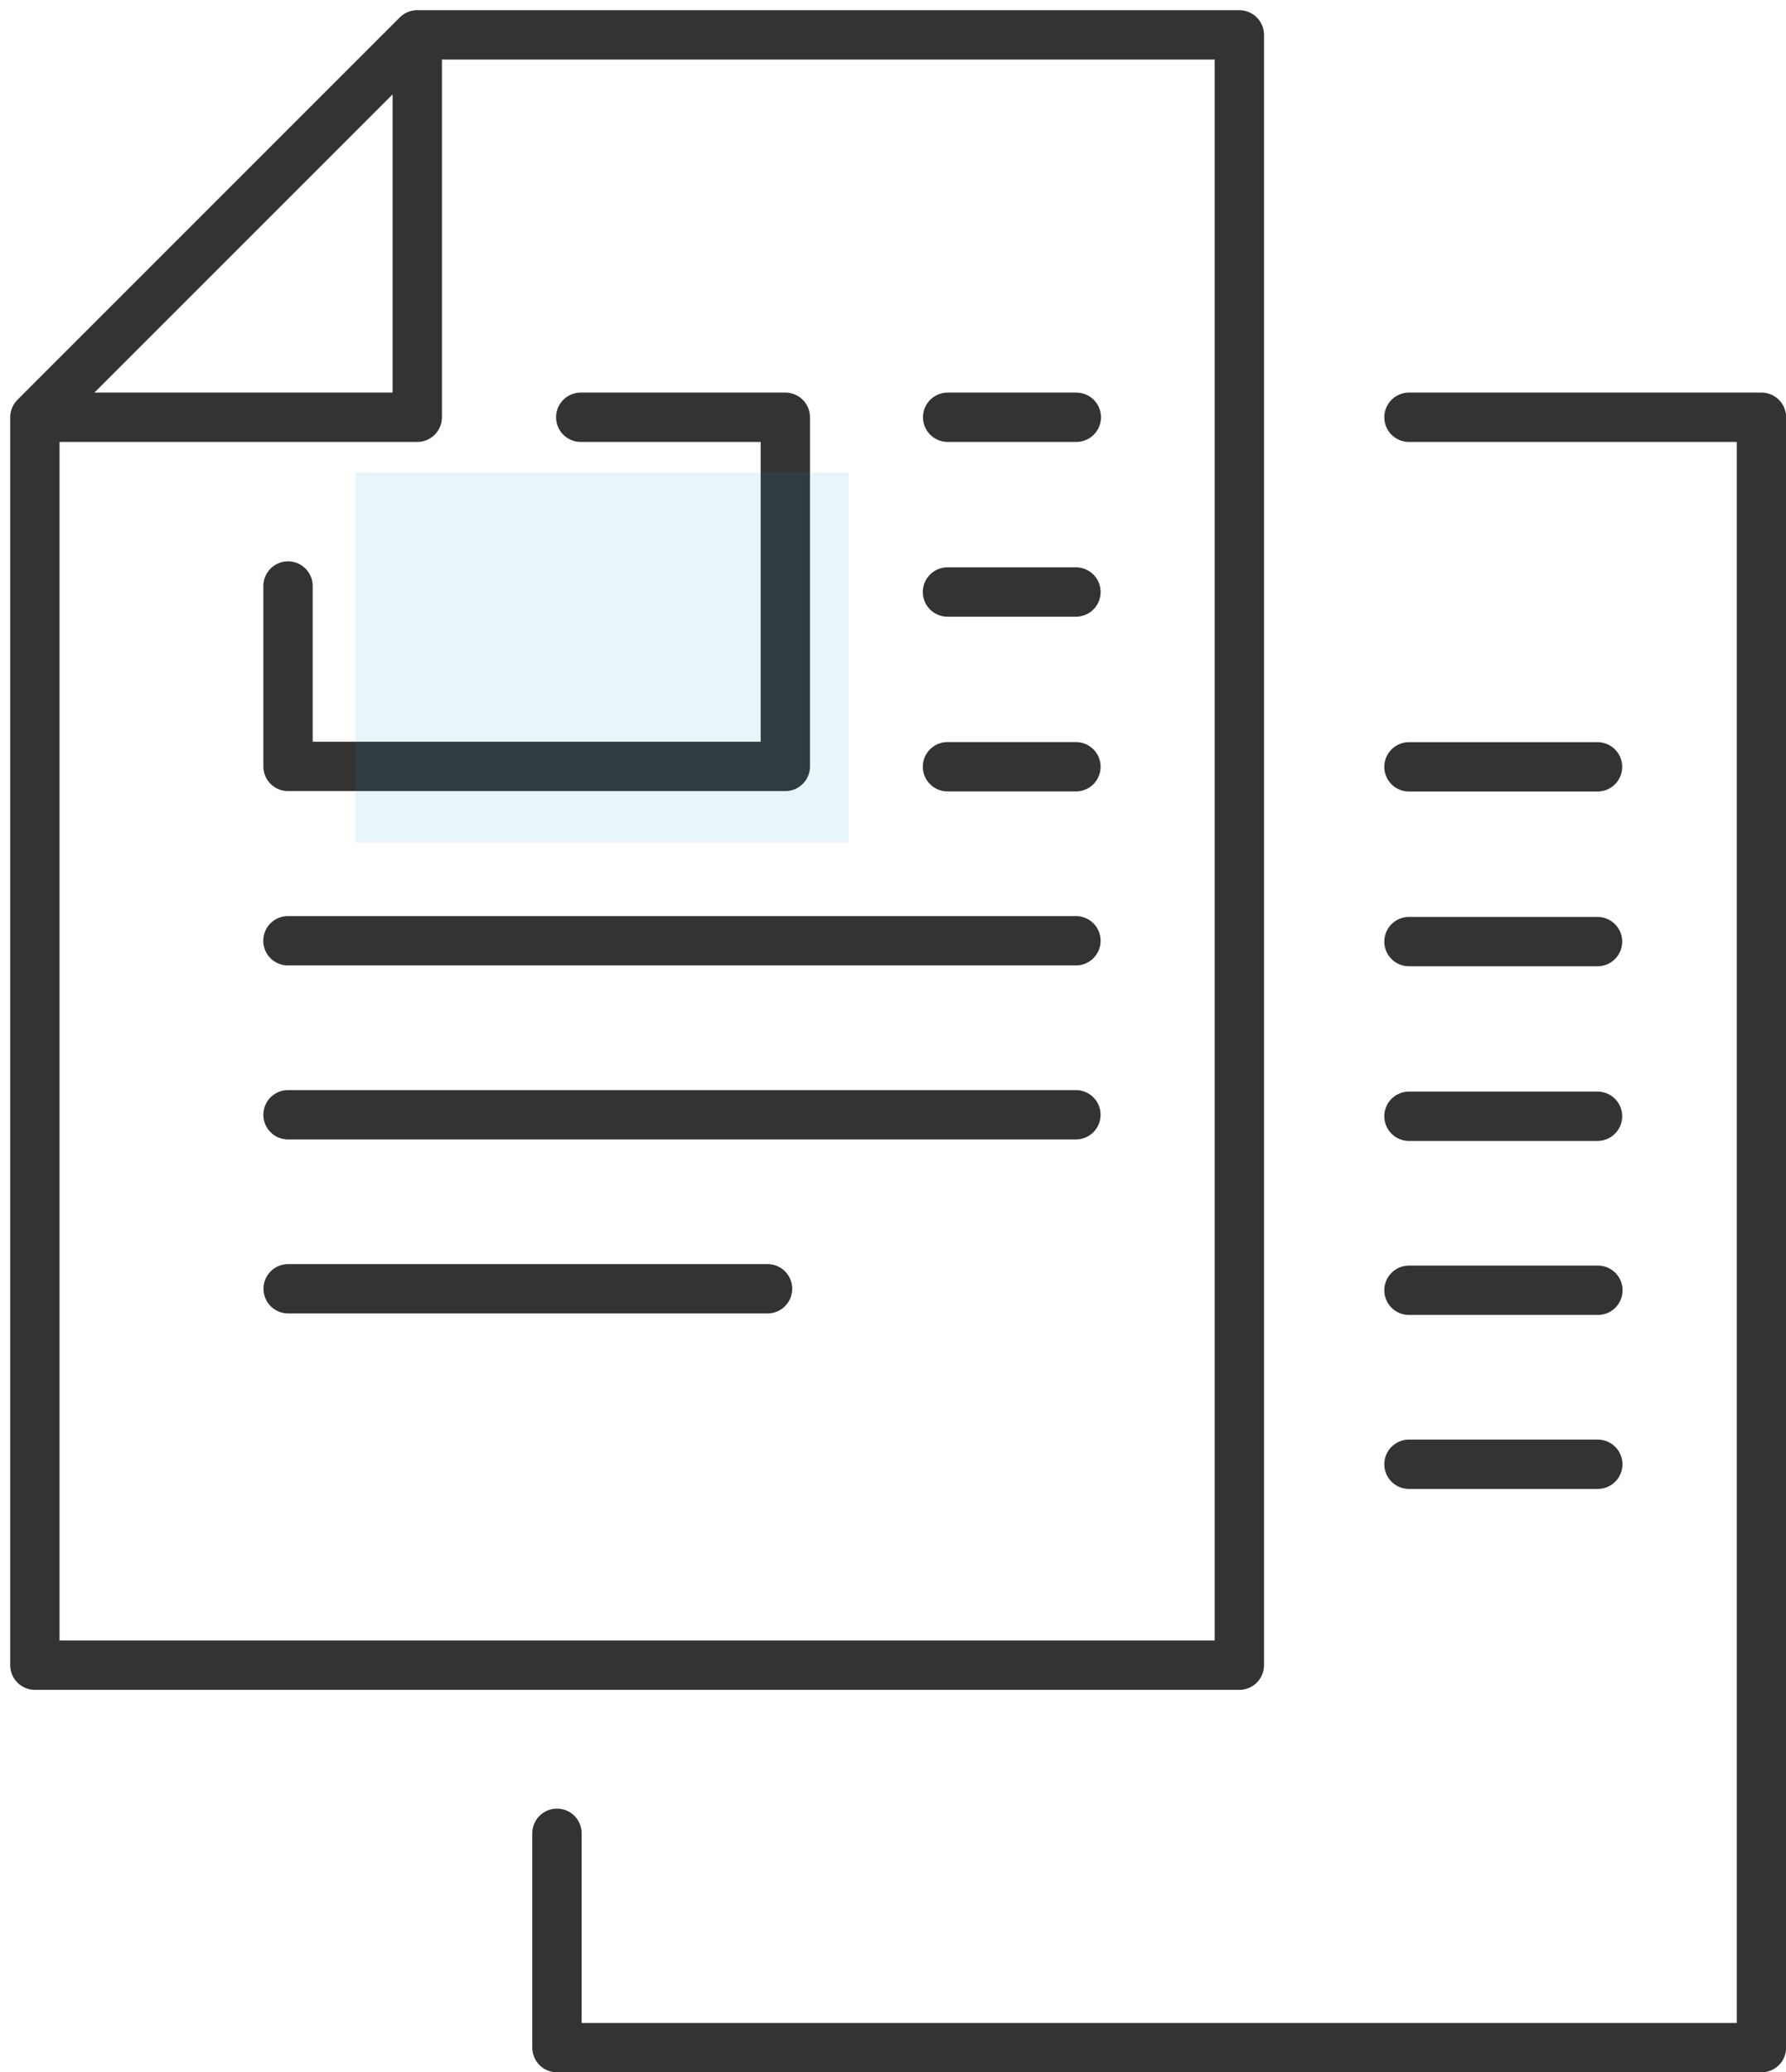
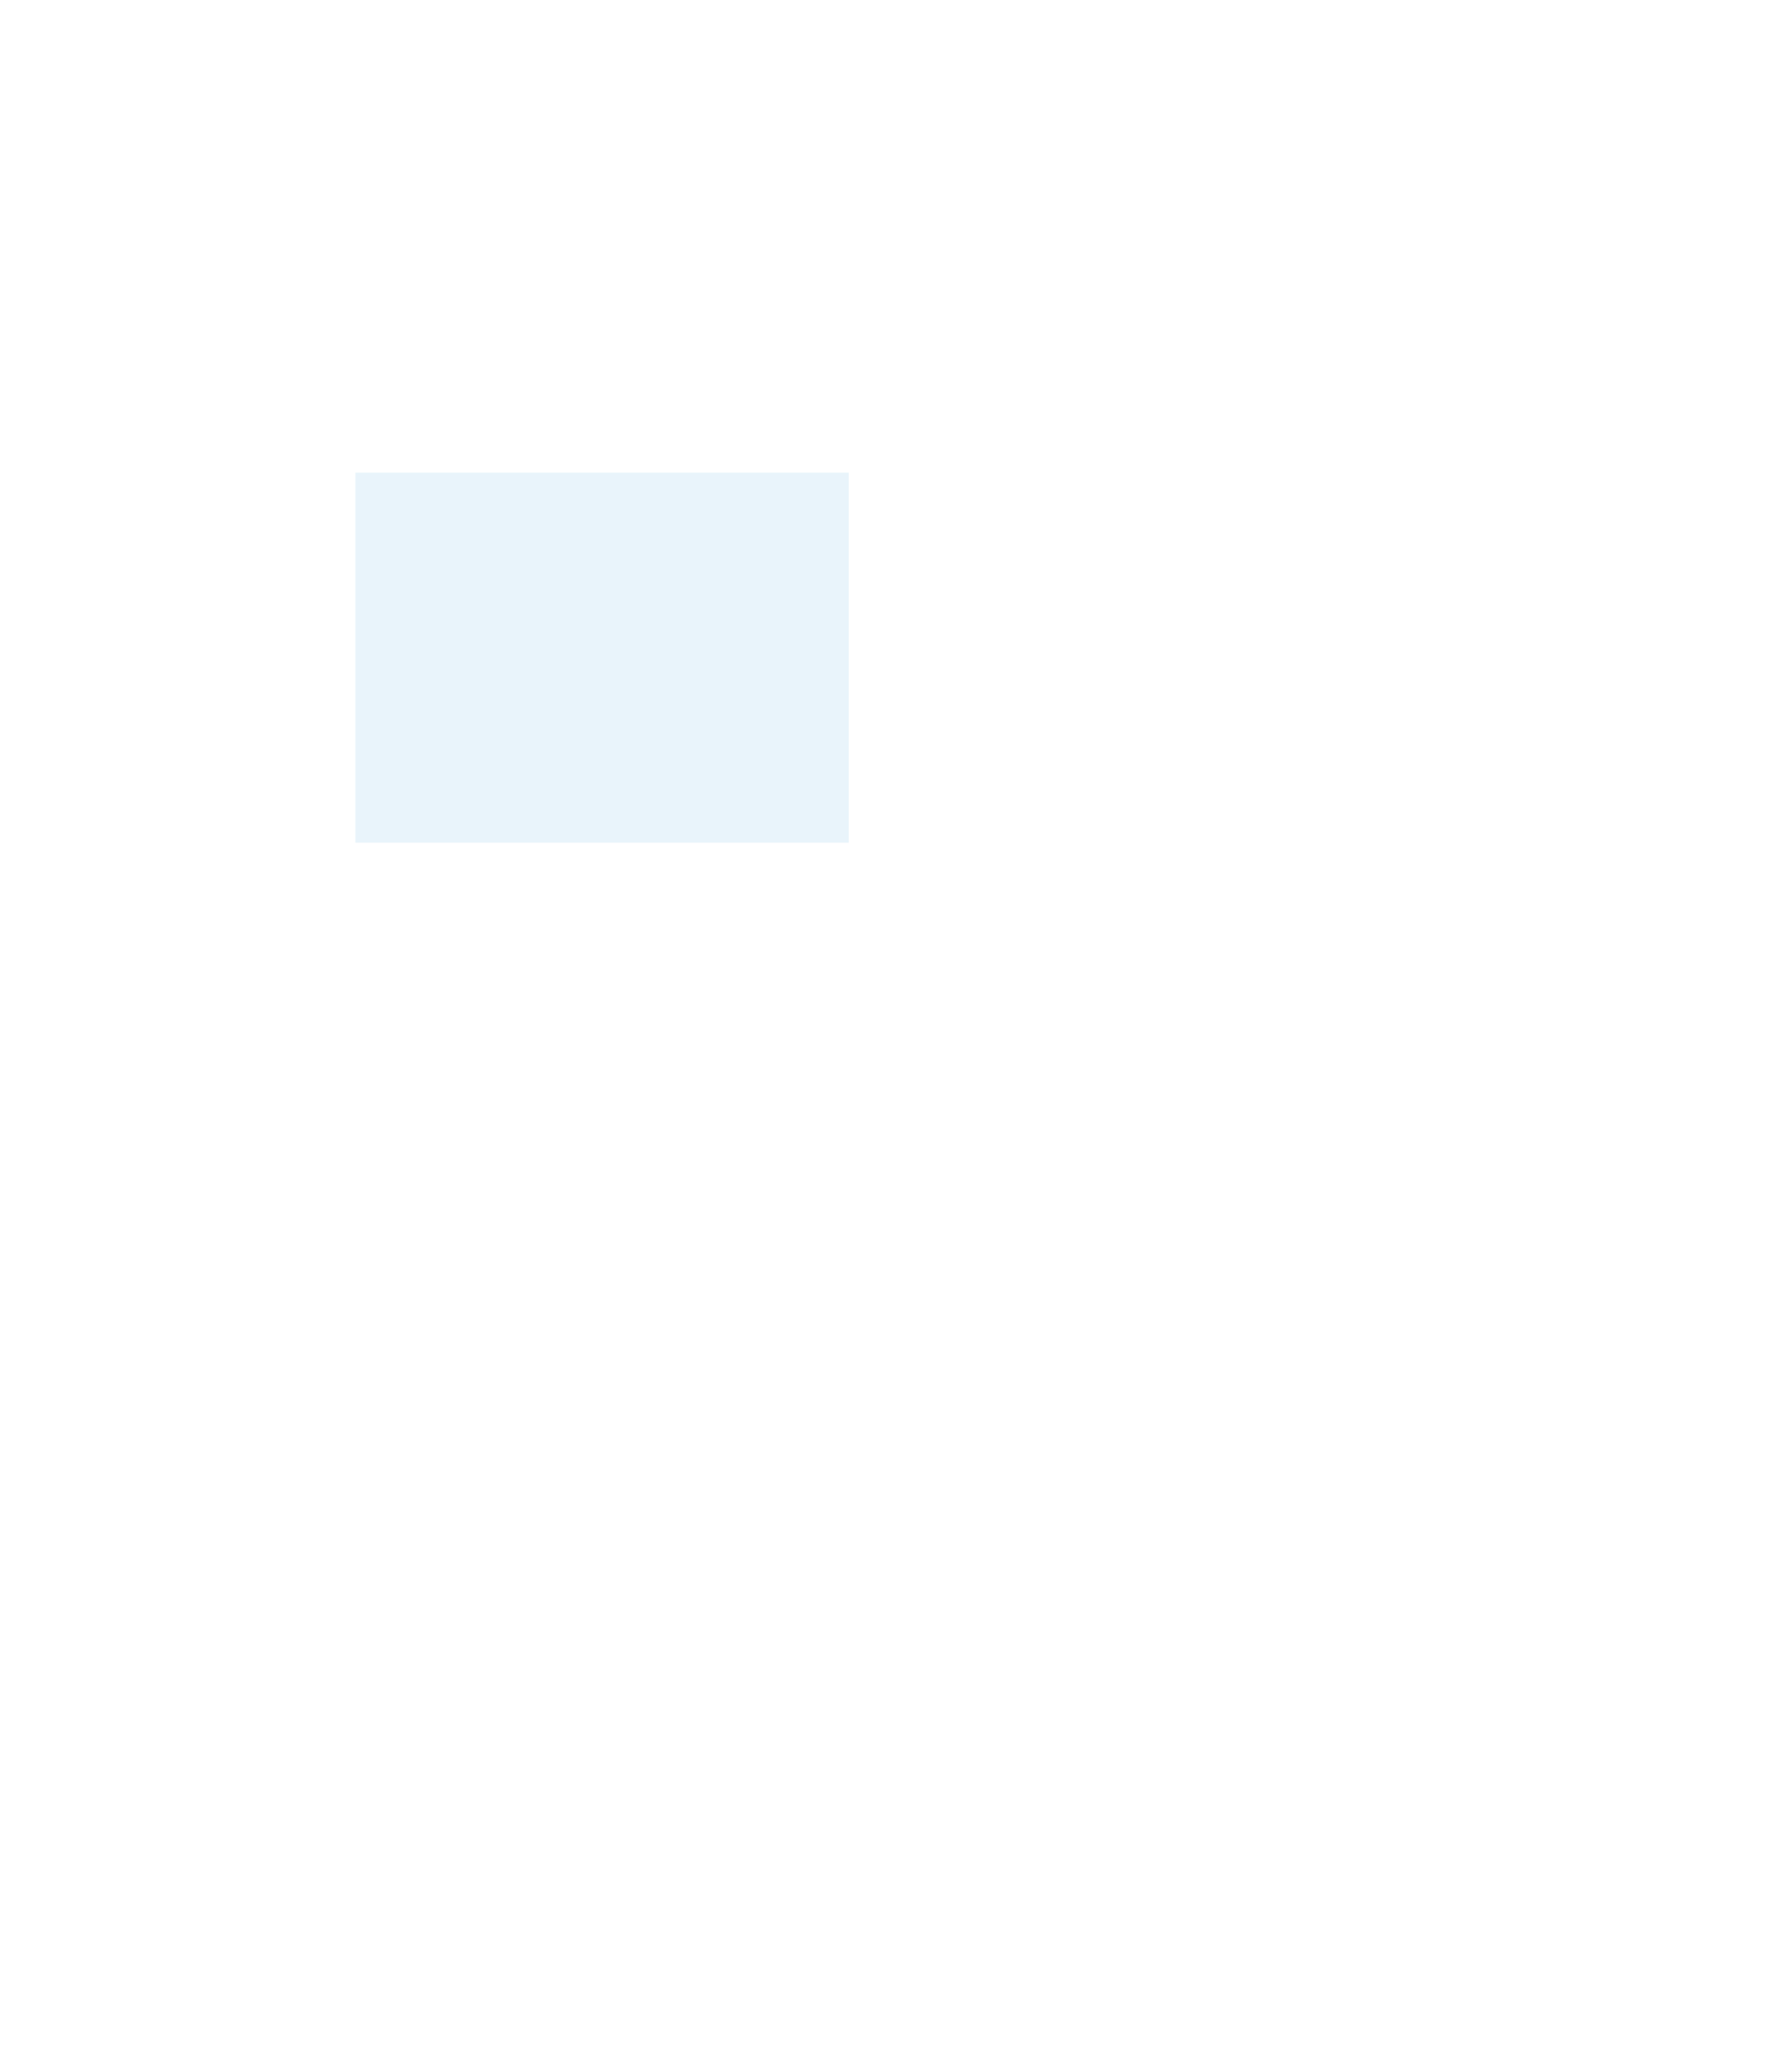
<svg xmlns="http://www.w3.org/2000/svg" width="72.397" height="83.99" viewBox="0 0 72.397 83.99">
  <g id="_4icon" data-name="4icon" transform="translate(-1057.594 -3080.844)">
-     <path id="パス_5863" data-name="パス 5863" d="M272.161,503.888V511.2h20.159V497.048h-8.293M304.1,511.213h-5.207m0-7.082H304.1m.015-7.083H298.9m-26.743,21.218H304.1m-26.7-21.218H261.9v50.579h48.824V481.55H277.4Zm-15.5,0,15.5-15.5M317.6,518.3h7.643m0-7.083H317.6m-34.537,43.224v8.688h48.825V497.048H317.6m-45.434,35.323h19.433m12.5-7.052H272.161m53.092,14.165H317.6m0-7.052h7.658m-.015-7.053H317.6" transform="translate(797.108 2600.708)" fill="none" stroke="#333" stroke-linecap="round" stroke-linejoin="round" stroke-width="2" fill-rule="evenodd" />
    <rect id="長方形_44" data-name="長方形 44" width="20" height="15" transform="translate(1072 3100)" fill="#198bd5" opacity="0.097" />
  </g>
</svg>